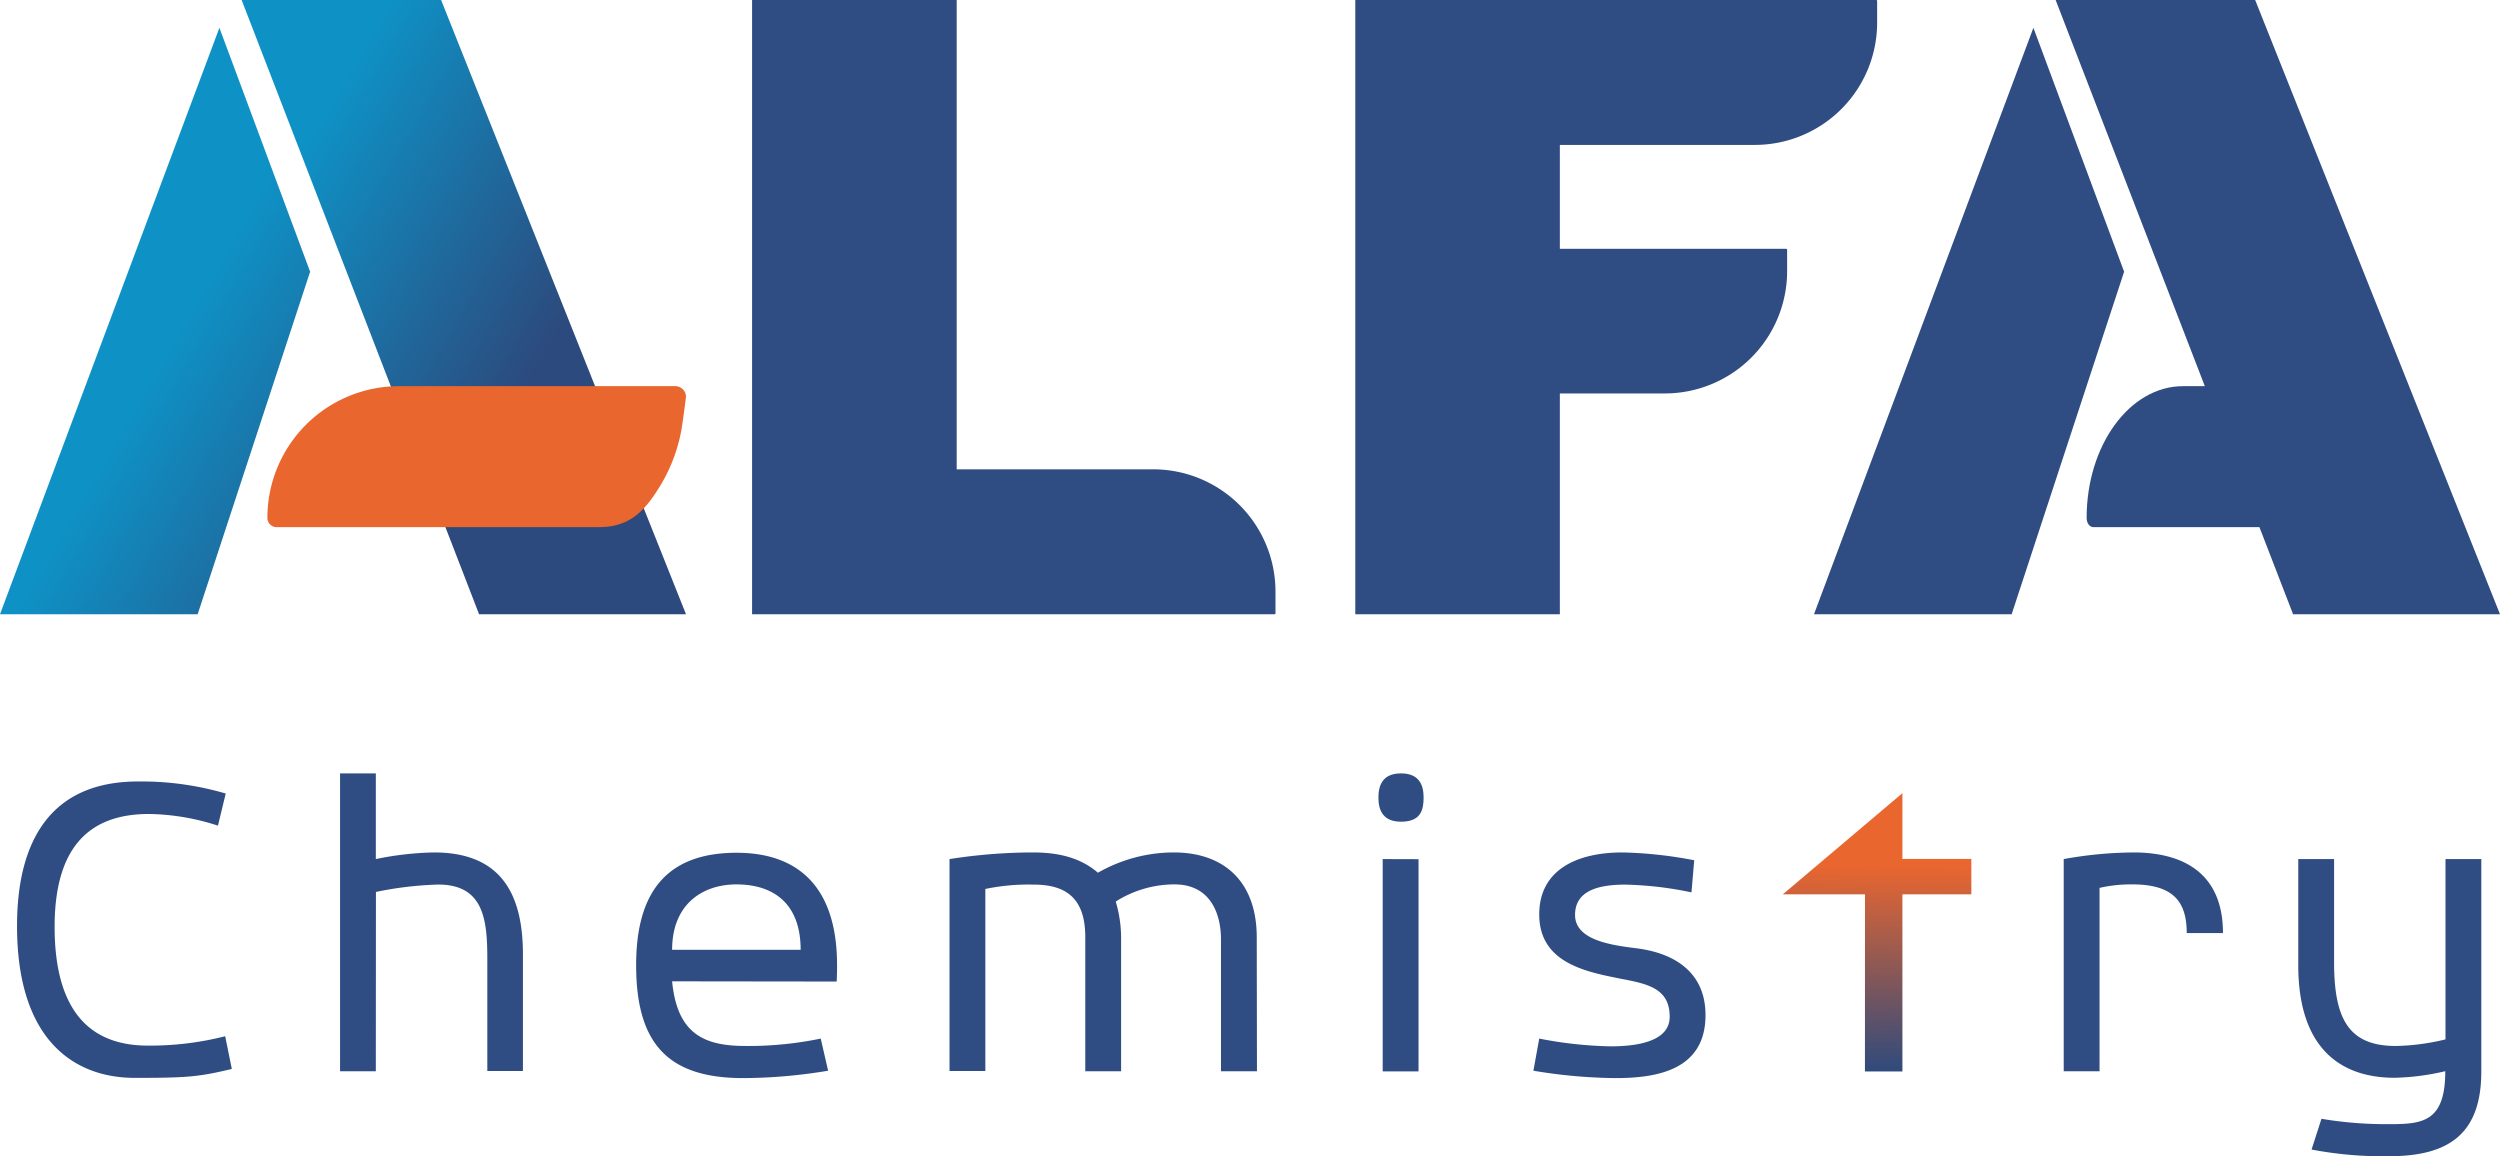
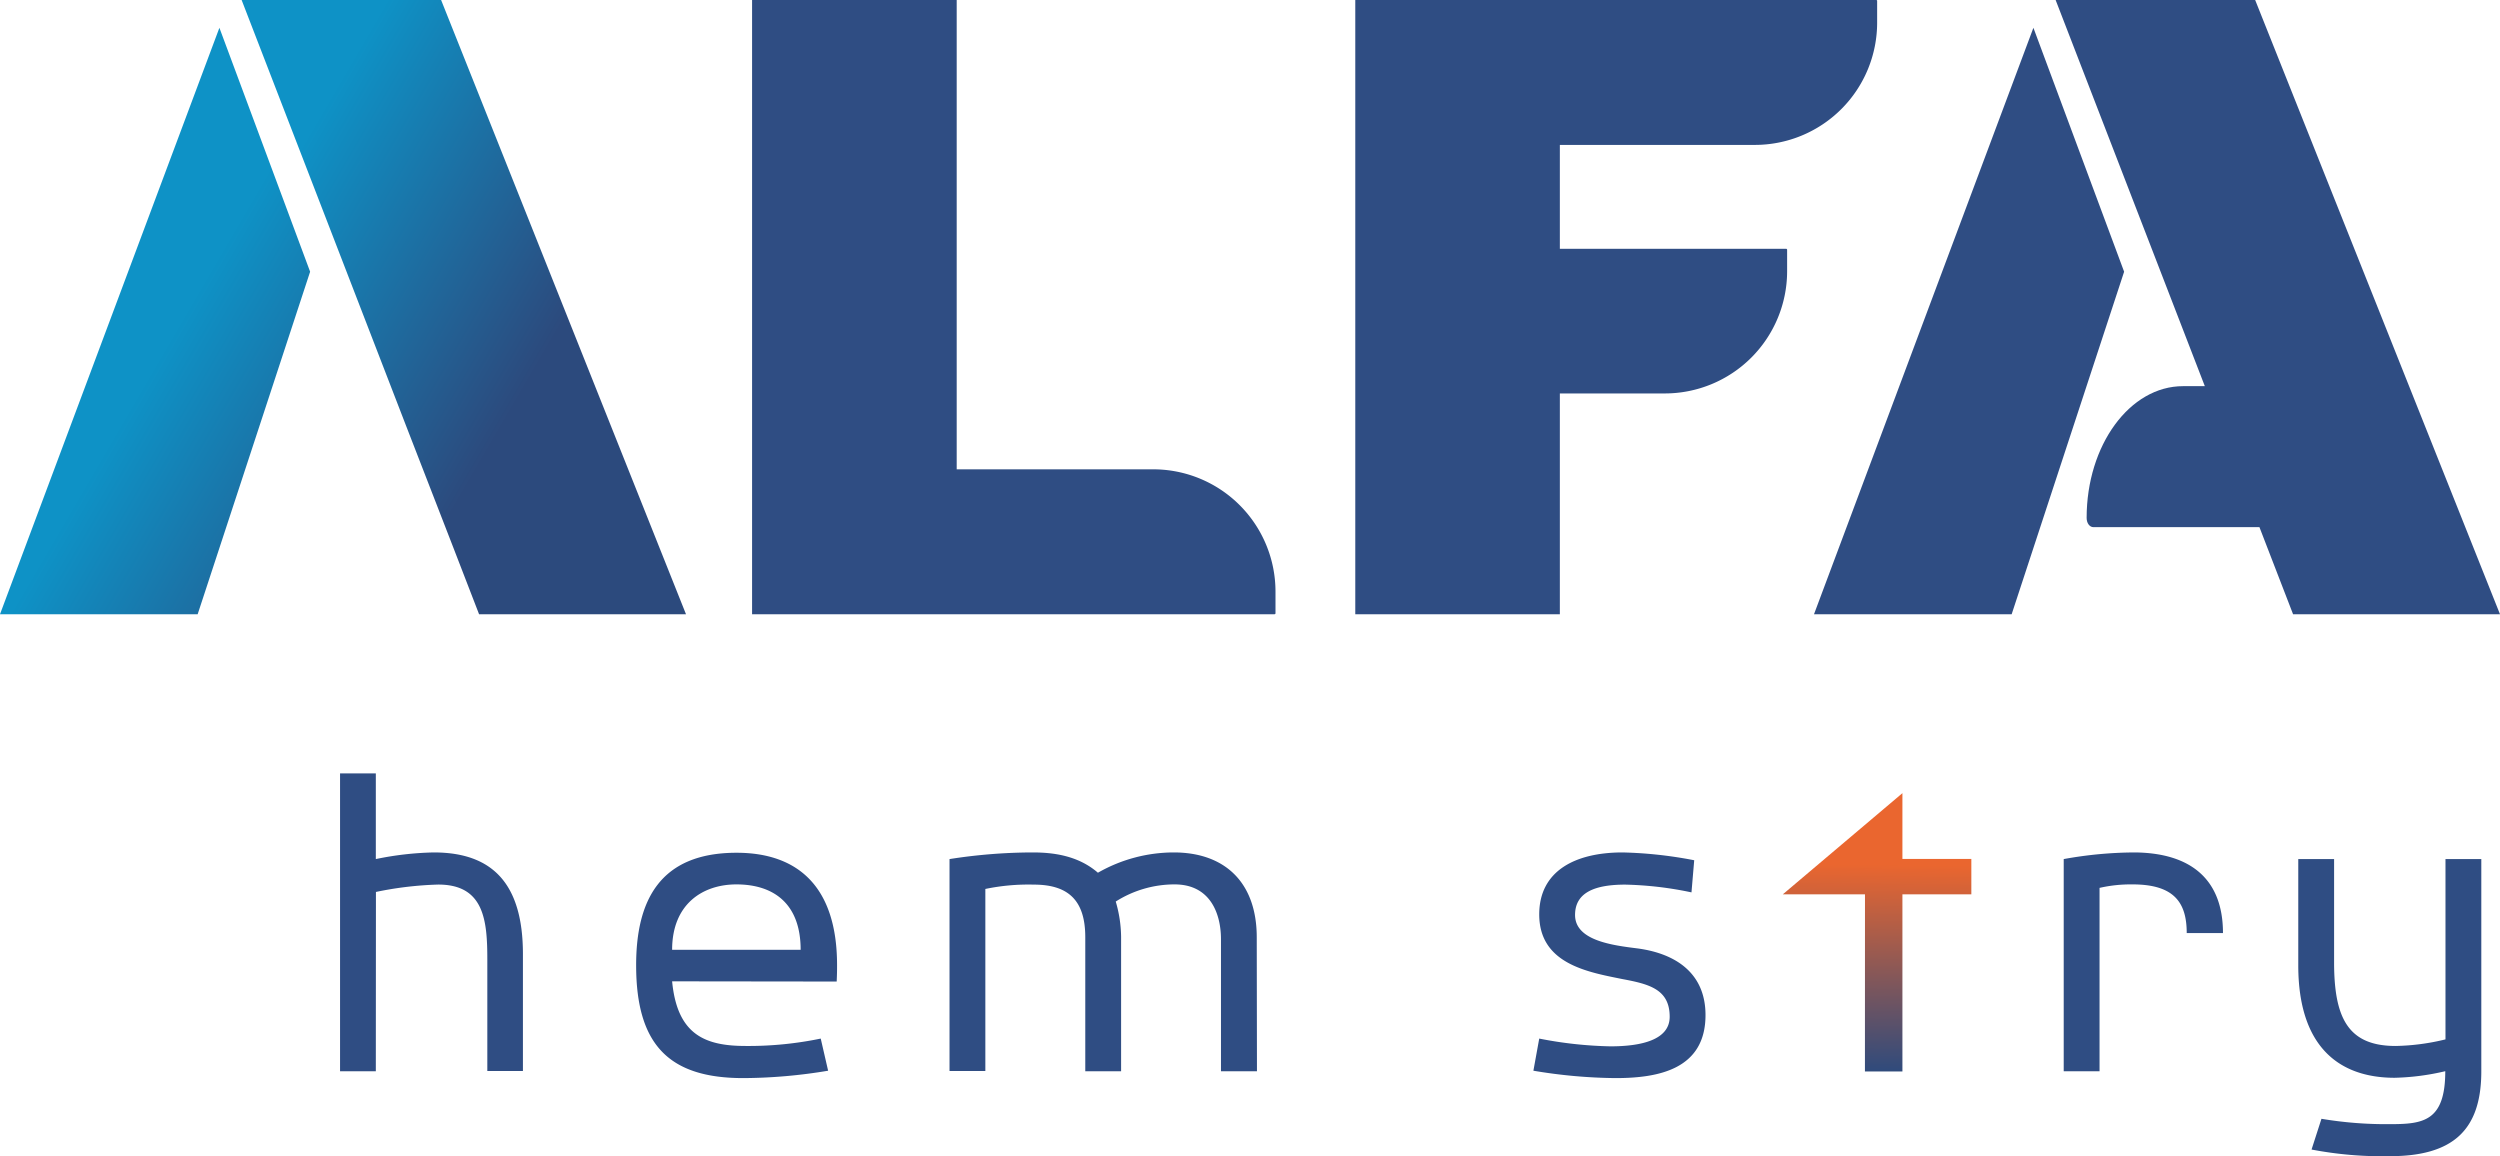
<svg xmlns="http://www.w3.org/2000/svg" viewBox="0 0 466.84 215.9">
  <defs>
    <style>.cls-1{fill:#2f4d83;}.cls-2{fill:url(#Gradual_5);}.cls-3{fill:url(#Gradual_2);}.cls-4{fill:url(#Gradual_7);}.cls-5{fill:#ea662f;}</style>
    <linearGradient id="Gradual_5" x1="350.1" y1="200.7" x2="350.59" y2="161.47" gradientUnits="userSpaceOnUse">
      <stop offset="0" stop-color="#2c4a7d" />
      <stop offset="1" stop-color="#ea662f" />
    </linearGradient>
    <linearGradient id="Gradual_2" x1="83.77" y1="96.86" x2="30.3" y2="65.67" gradientUnits="userSpaceOnUse">
      <stop offset="0" stop-color="#2c4a7d" />
      <stop offset="1" stop-color="#0e92c6" />
    </linearGradient>
    <linearGradient id="Gradual_7" x1="101.51" y1="66.44" x2="48.04" y2="35.26" gradientUnits="userSpaceOnUse">
      <stop offset="0" stop-color="#2c4a7d" />
      <stop offset="0.95" stop-color="#0e92c6" />
    </linearGradient>
  </defs>
  <g id="layer_2" data-name="layer 2">
    <g id="layer_1-2" data-name="layer 1">
-       <path class="cls-1" d="M10.2,173.07c0,13.38,4.8,22.18,17.38,22.18a56.48,56.48,0,0,0,14.47-1.75l1.24,6.11c-6.11,1.46-8.22,1.67-18.11,1.67-11.41,0-22-7.12-22-28.35,0-11.05,3-27,22.61-27a55.85,55.85,0,0,1,16.36,2.25l-1.45,6A43.34,43.34,0,0,0,27.8,152C16.24,152,10.2,158.68,10.2,173.07Z" />
      <path class="cls-1" d="M70.18,200.05H63.5V144.42h6.68v16A58.69,58.69,0,0,1,81,159.18c11.12,0,16.65,6,16.65,19v21.82H91V179.18c0-7.27-.58-14-9.16-14a65.62,65.62,0,0,0-11.64,1.38Z" />
      <path class="cls-1" d="M125.51,183.25c.95,10,6.18,12.07,13.75,12.07a66.41,66.41,0,0,0,14-1.38l1.38,6a97.81,97.81,0,0,1-15.85,1.38c-13.89,0-20-6.25-20-21.08,0-12,4.36-21,18.76-21,11.13,0,18.76,6,18.76,21,0,.73,0,1.52-.07,3.05Zm24-5.89c0-8.58-5-12.21-12-12.21-6.25,0-12,3.63-12,12.21Z" />
      <path class="cls-1" d="M234.72,200.05H228V175.4c0-4.8-2-10.25-8.65-10.25a20.49,20.49,0,0,0-11,3.2,24.18,24.18,0,0,1,1,6.61v25.09h-6.69V175c0-6.83-3.13-9.81-9.6-9.81A39.57,39.57,0,0,0,184,166v34h-6.69V160.42a101.19,101.19,0,0,1,15.49-1.24c3.71,0,8.44.51,12.22,3.79a28.59,28.59,0,0,1,14.17-3.79c9.46,0,15.49,5.53,15.49,15.86Z" />
-       <path class="cls-1" d="M261.62,153.44c-3.35,0-4.22-2.11-4.22-4.51s.87-4.51,4.22-4.51,4.22,2.11,4.22,4.51S265.26,153.44,261.62,153.44Zm3.27,7v39.63H258.2V160.42Z" />
      <path class="cls-1" d="M287.43,193.94a75.73,75.73,0,0,0,13.31,1.45c5.81,0,11.05-1.23,11.05-5.52,0-5.16-3.85-6.11-8.87-7.05-6.47-1.31-15.49-2.84-15.49-12.07,0-8.15,6.76-11.57,15.56-11.57a79.09,79.09,0,0,1,13.38,1.46l-.51,6a66.25,66.25,0,0,0-12.36-1.45c-5.53,0-9.38,1.38-9.38,5.67,0,4.8,7.05,5.67,11.71,6.25,7.34,1,12.65,4.8,12.65,12.44,0,10.17-8.87,11.77-16.8,11.77a96.56,96.56,0,0,1-15.34-1.38Z" />
      <path class="cls-1" d="M392.06,165.8v34.25h-6.69V160.42a75.5,75.5,0,0,1,13.23-1.24c10.25.08,16.51,4.8,16.51,15.06h-6.77c0-5.6-2.25-9.09-10.1-9.09A26.17,26.17,0,0,0,392.06,165.8Z" />
      <path class="cls-1" d="M433.5,208.92a73.22,73.22,0,0,0,12.79,1c6.19,0,10.33-.51,10.33-9.89a45.1,45.1,0,0,1-9.45,1.23c-10.4,0-18-5.81-18-21V160.42h6.69v19.27c0,10.32,2.55,15.63,11.49,15.63a42,42,0,0,0,9.31-1.23V160.42h6.69v39.63c0,11-5.31,15.85-17.09,15.85a70.29,70.29,0,0,1-14.61-1.24Z" />
      <path class="cls-2" d="M348.26,167H332.92l22.33-18.89V160.4h12.87V167H355.25v33.08h-7Z" />
      <polygon class="cls-3" points="0 114.7 36.91 114.7 57.91 50.74 40.97 5.19 0 114.7" />
      <polygon class="cls-4" points="82.37 0 45.12 0 75.8 79.44 84.62 102.17 89.46 114.7 128.1 114.7 82.37 0" />
      <path class="cls-1" d="M215.31,87.64H178.65V0H140.44V114.7H238a.18.18,0,0,0,.18-.18v-4A22.84,22.84,0,0,0,215.31,87.64Z" />
      <path class="cls-1" d="M350.34,0H253.08V114.7h38.2V73.47h19.6a22.84,22.84,0,0,0,22.84-22.83v-4a.19.19,0,0,0-.19-.18H291.28V27.06H327.7A22.84,22.84,0,0,0,350.53,4.22v-4A.18.18,0,0,0,350.34,0Z" />
-       <path class="cls-5" d="M111.77,98.44H51.65a1.73,1.73,0,0,1-1.72-1.73h0a24.6,24.6,0,0,1,24.6-24.6H126.1a2,2,0,0,1,2,2s-.64,5.21-1,6.92a30.76,30.76,0,0,1-3.79,9.64C120.44,95.37,117.68,98.44,111.77,98.44Z" />
      <polygon class="cls-1" points="379.71 5.19 338.74 114.7 375.65 114.7 396.65 50.74 379.71 5.19" />
      <path class="cls-1" d="M421.12,0H383.86l27.86,72.11h-4.07c-9.94,0-18,11-18,24.6,0,1,.57,1.73,1.27,1.73h31l1.44,3.73,4.84,12.53h38.64Z" />
    </g>
  </g>
</svg>